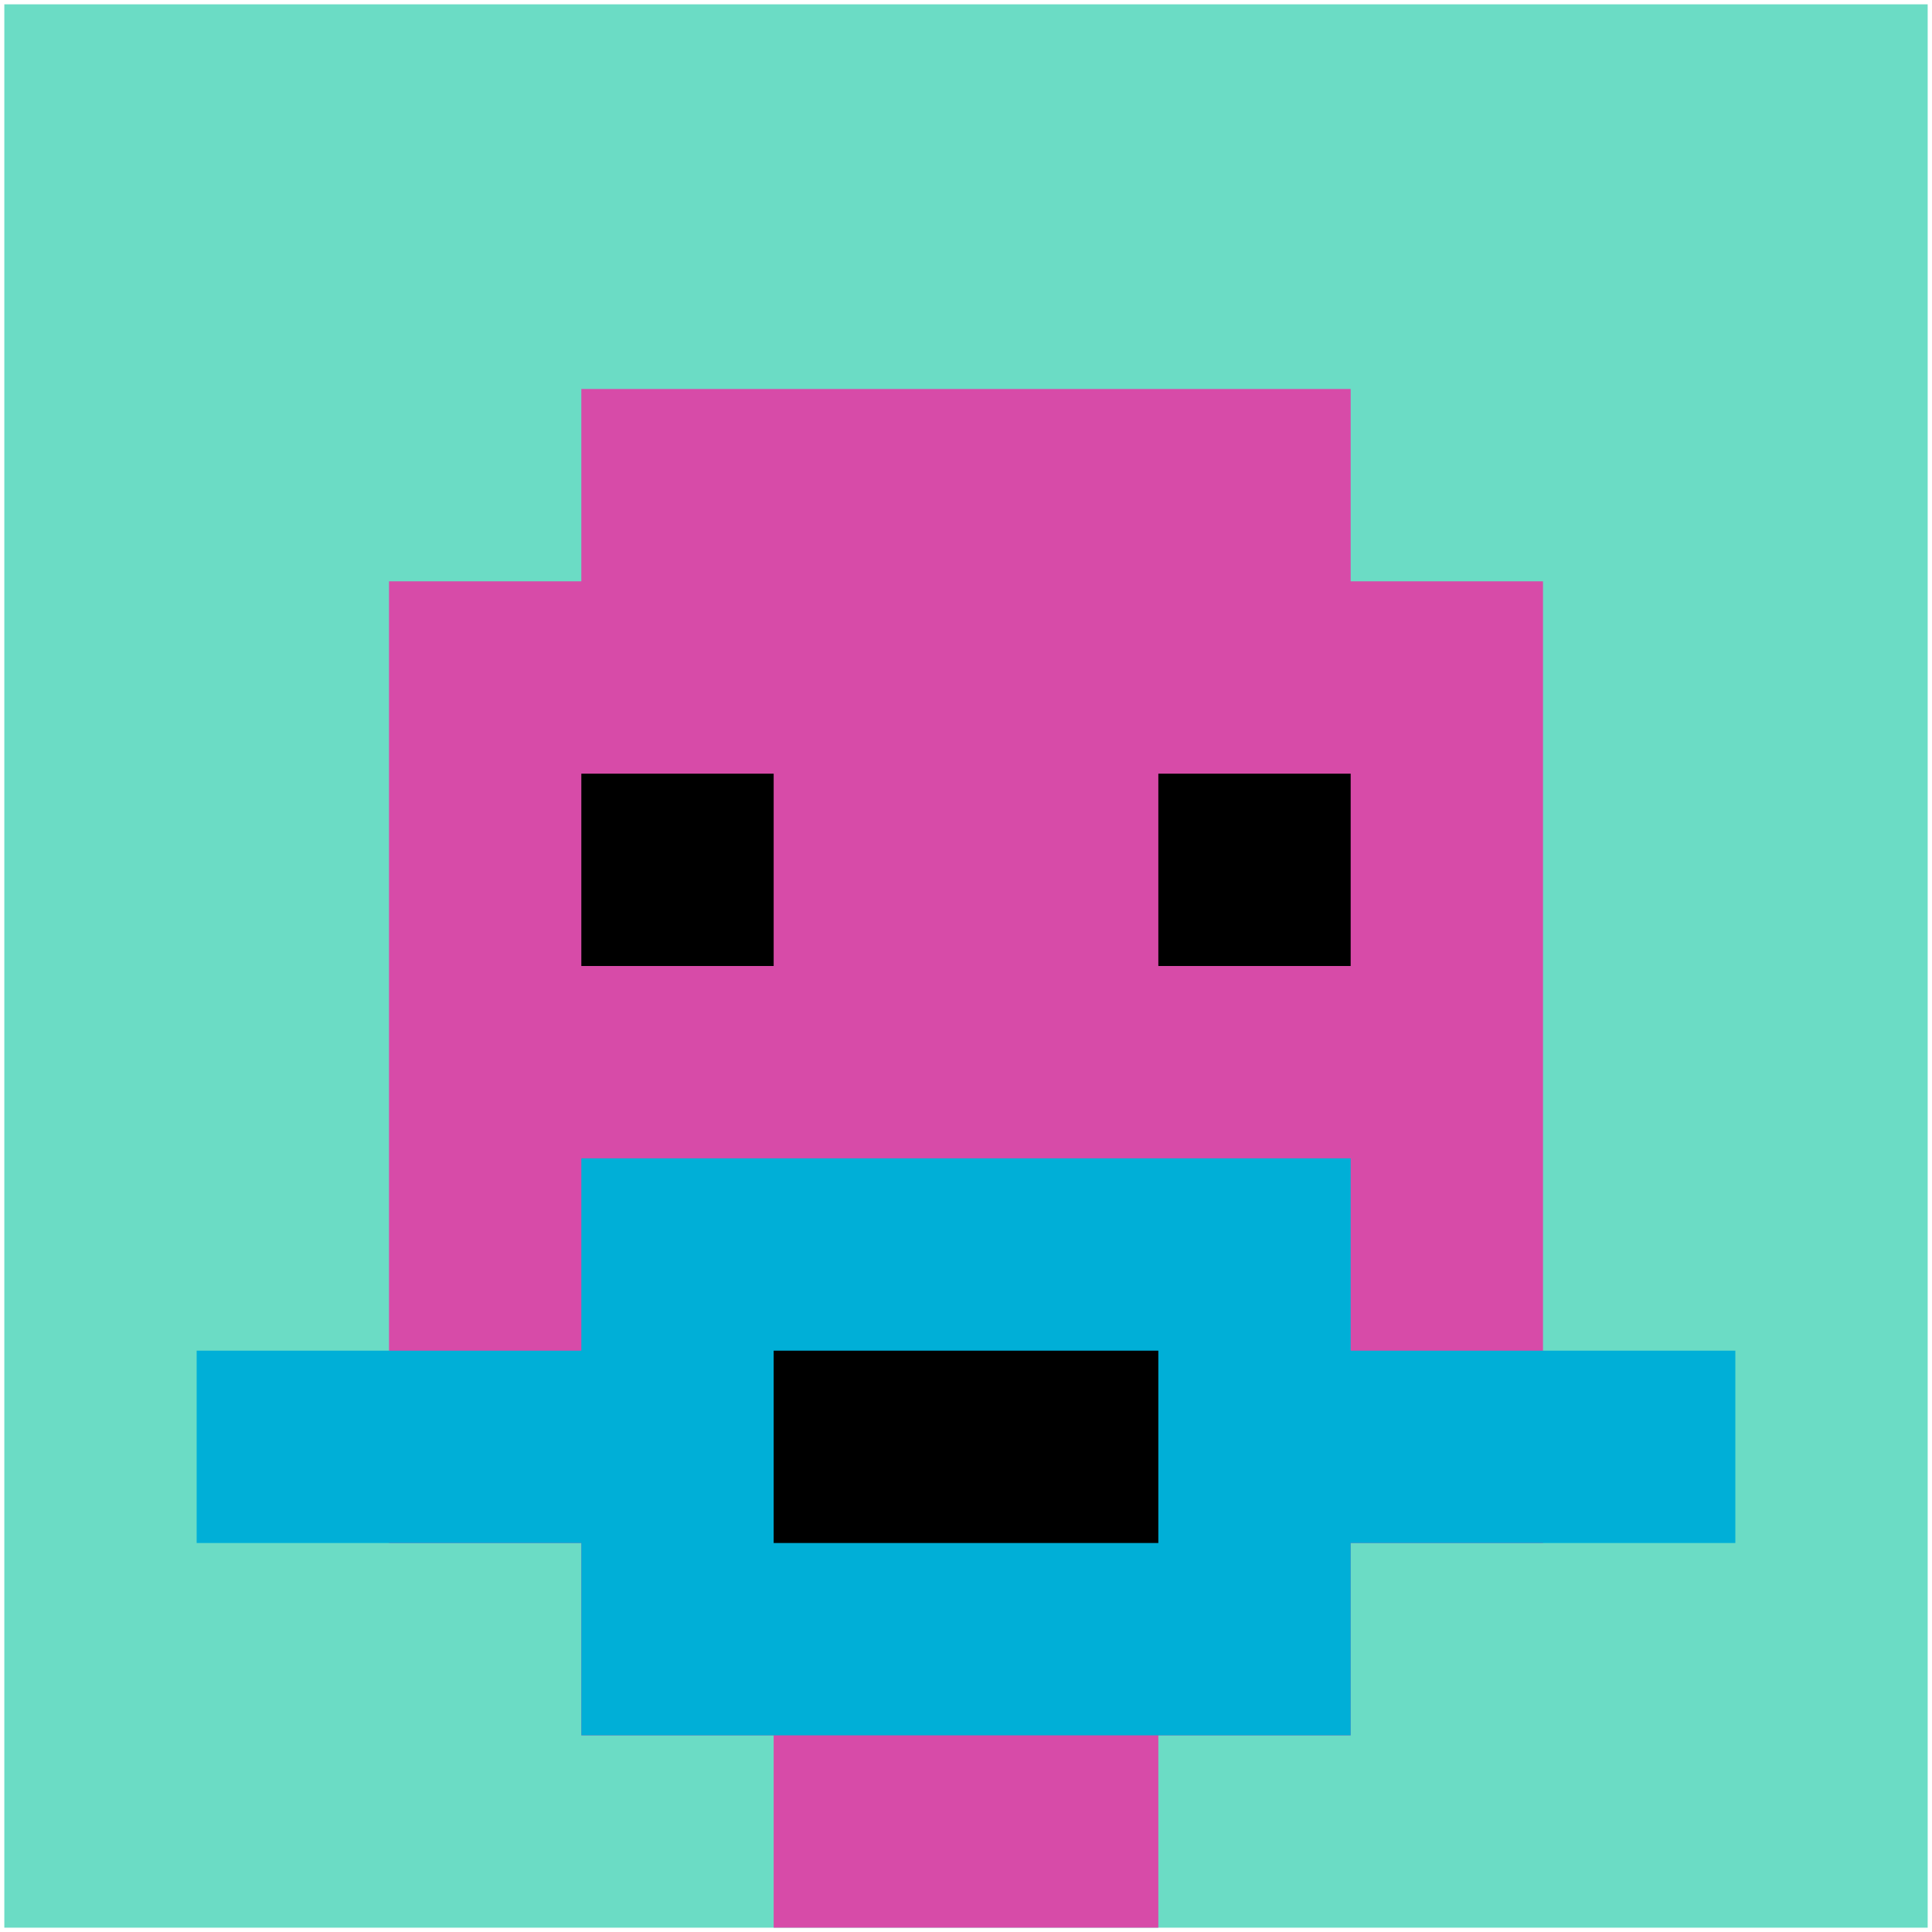
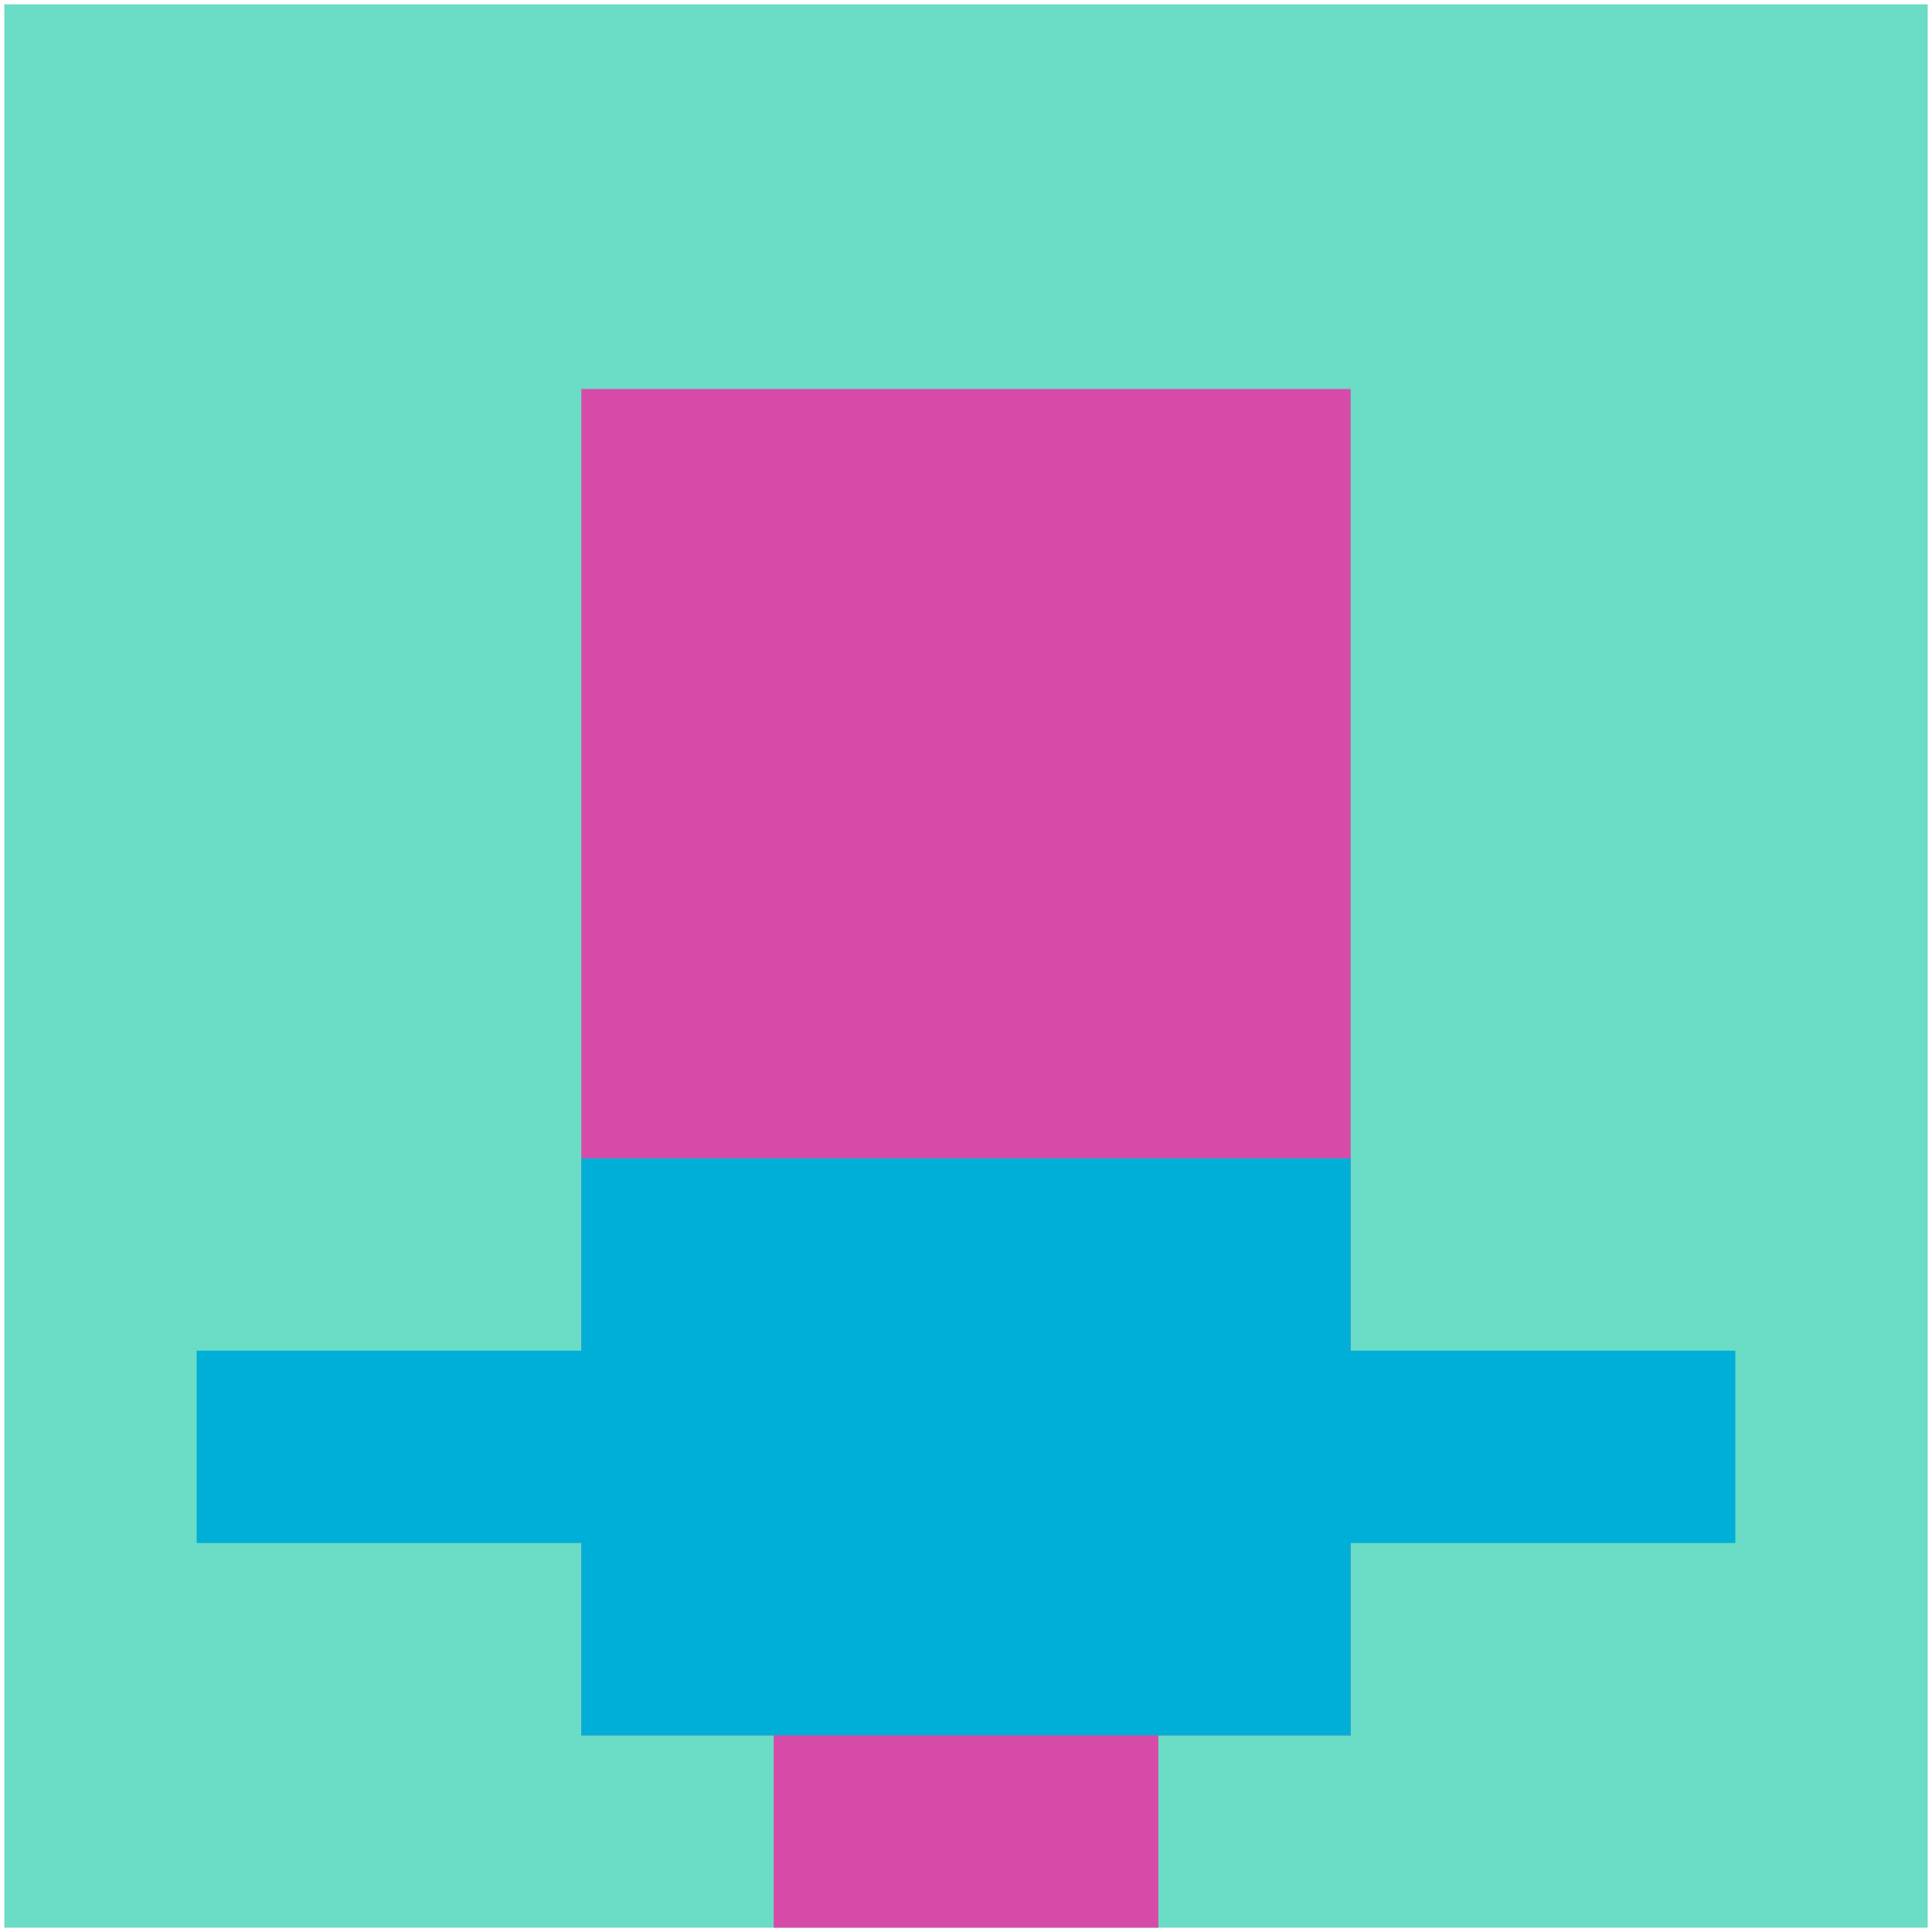
<svg xmlns="http://www.w3.org/2000/svg" version="1.1" width="447" height="447">
  <title>'goose-pfp-428537' by Dmitri Cherniak</title>
  <desc>seed=428537
backgroundColor=#ffffff
padding=99
innerPadding=1
timeout=300
dimension=1
border=false
Save=function(){return n.handleSave()}
frame=19203

Rendered at Sun Sep 15 2024 22:18:01 GMT+0800 (中国标准时间)
Generated in &lt;1ms
</desc>
  <defs />
-   <rect width="100%" height="100%" fill="#ffffff" />
  <g>
    <g id="0-0">
      <rect x="1" y="1" height="445" width="445" fill="#6BDCC5" />
      <g>
        <rect id="1-1-3-2-4-7" x="134.5" y="90" width="178" height="311.5" fill="#D74BA8" />
-         <rect id="1-1-2-3-6-5" x="90" y="134.5" width="267" height="222.5" fill="#D74BA8" />
        <rect id="1-1-4-8-2-2" x="179" y="357" width="89" height="89" fill="#D74BA8" />
        <rect id="1-1-1-7-8-1" x="45.5" y="312.5" width="356" height="44.5" fill="#00AFD7" />
        <rect id="1-1-3-6-4-3" x="134.5" y="268" width="178" height="133.5" fill="#00AFD7" />
-         <rect id="1-1-4-7-2-1" x="179" y="312.5" width="89" height="44.5" fill="#000000" />
-         <rect id="1-1-3-4-1-1" x="134.5" y="179" width="44.5" height="44.5" fill="#000000" />
-         <rect id="1-1-6-4-1-1" x="268" y="179" width="44.5" height="44.5" fill="#000000" />
      </g>
      <rect x="1" y="1" stroke="white" stroke-width="0" height="445" width="445" fill="none" />
    </g>
  </g>
</svg>